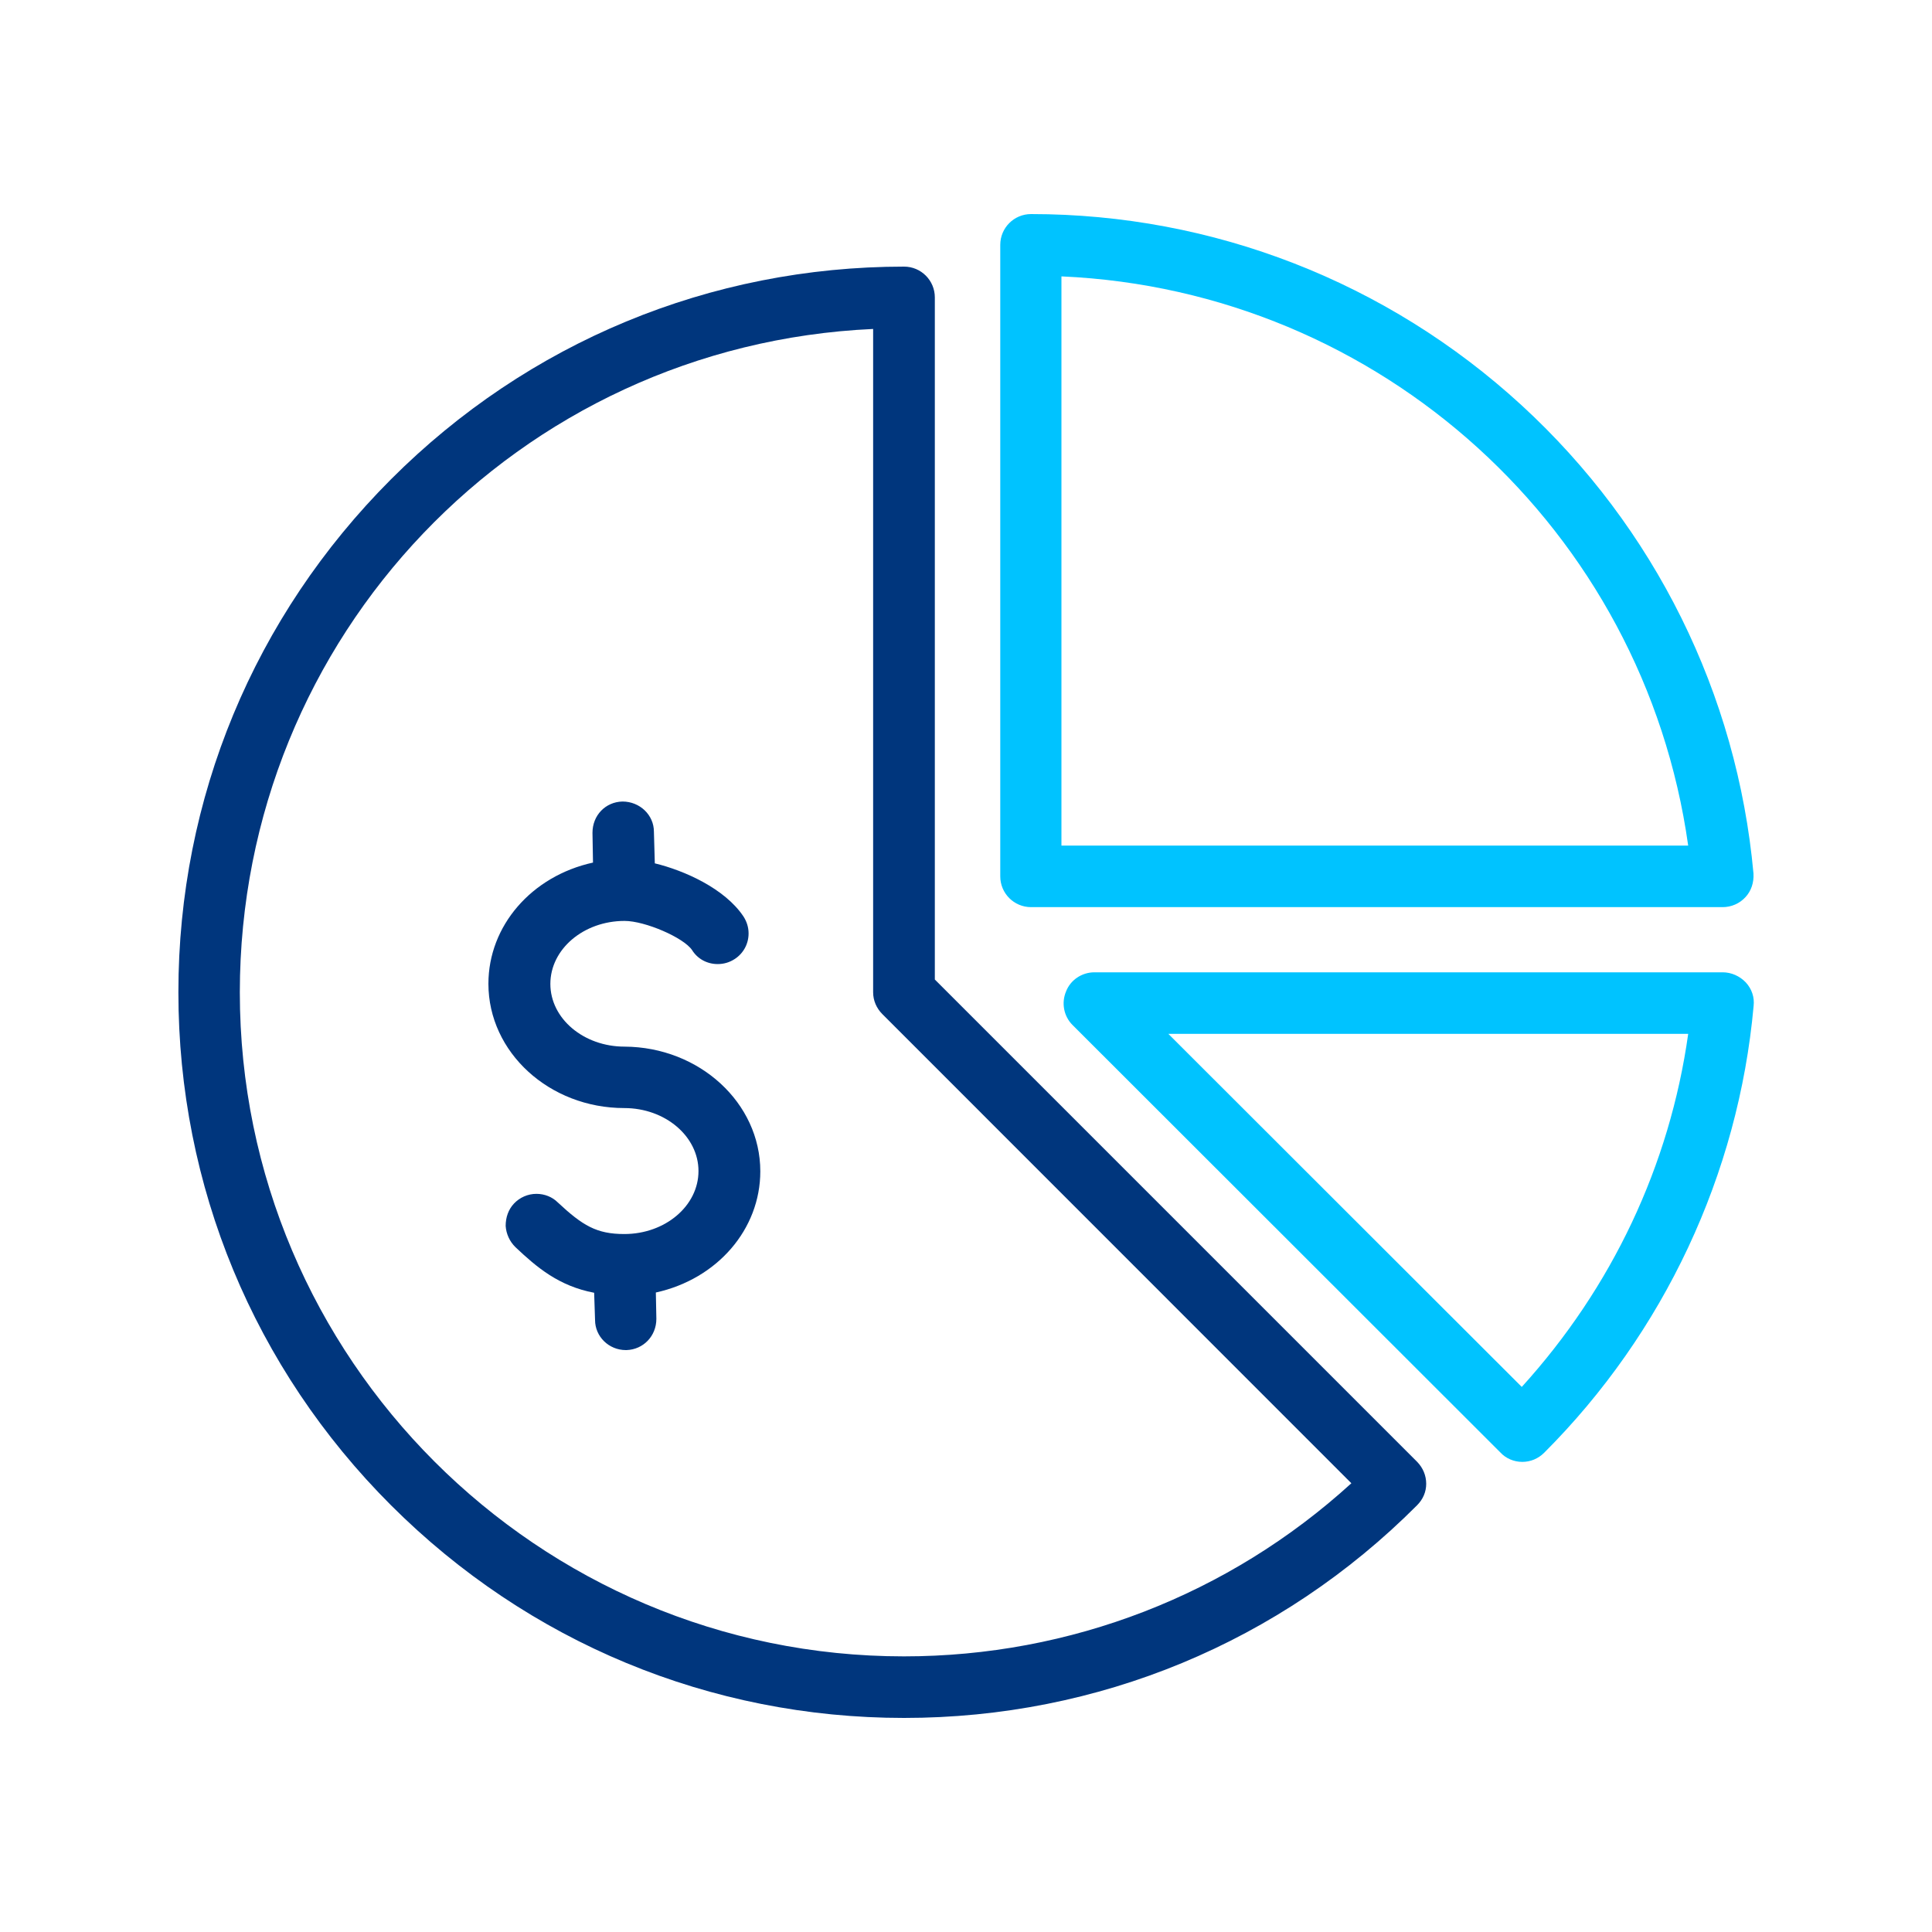
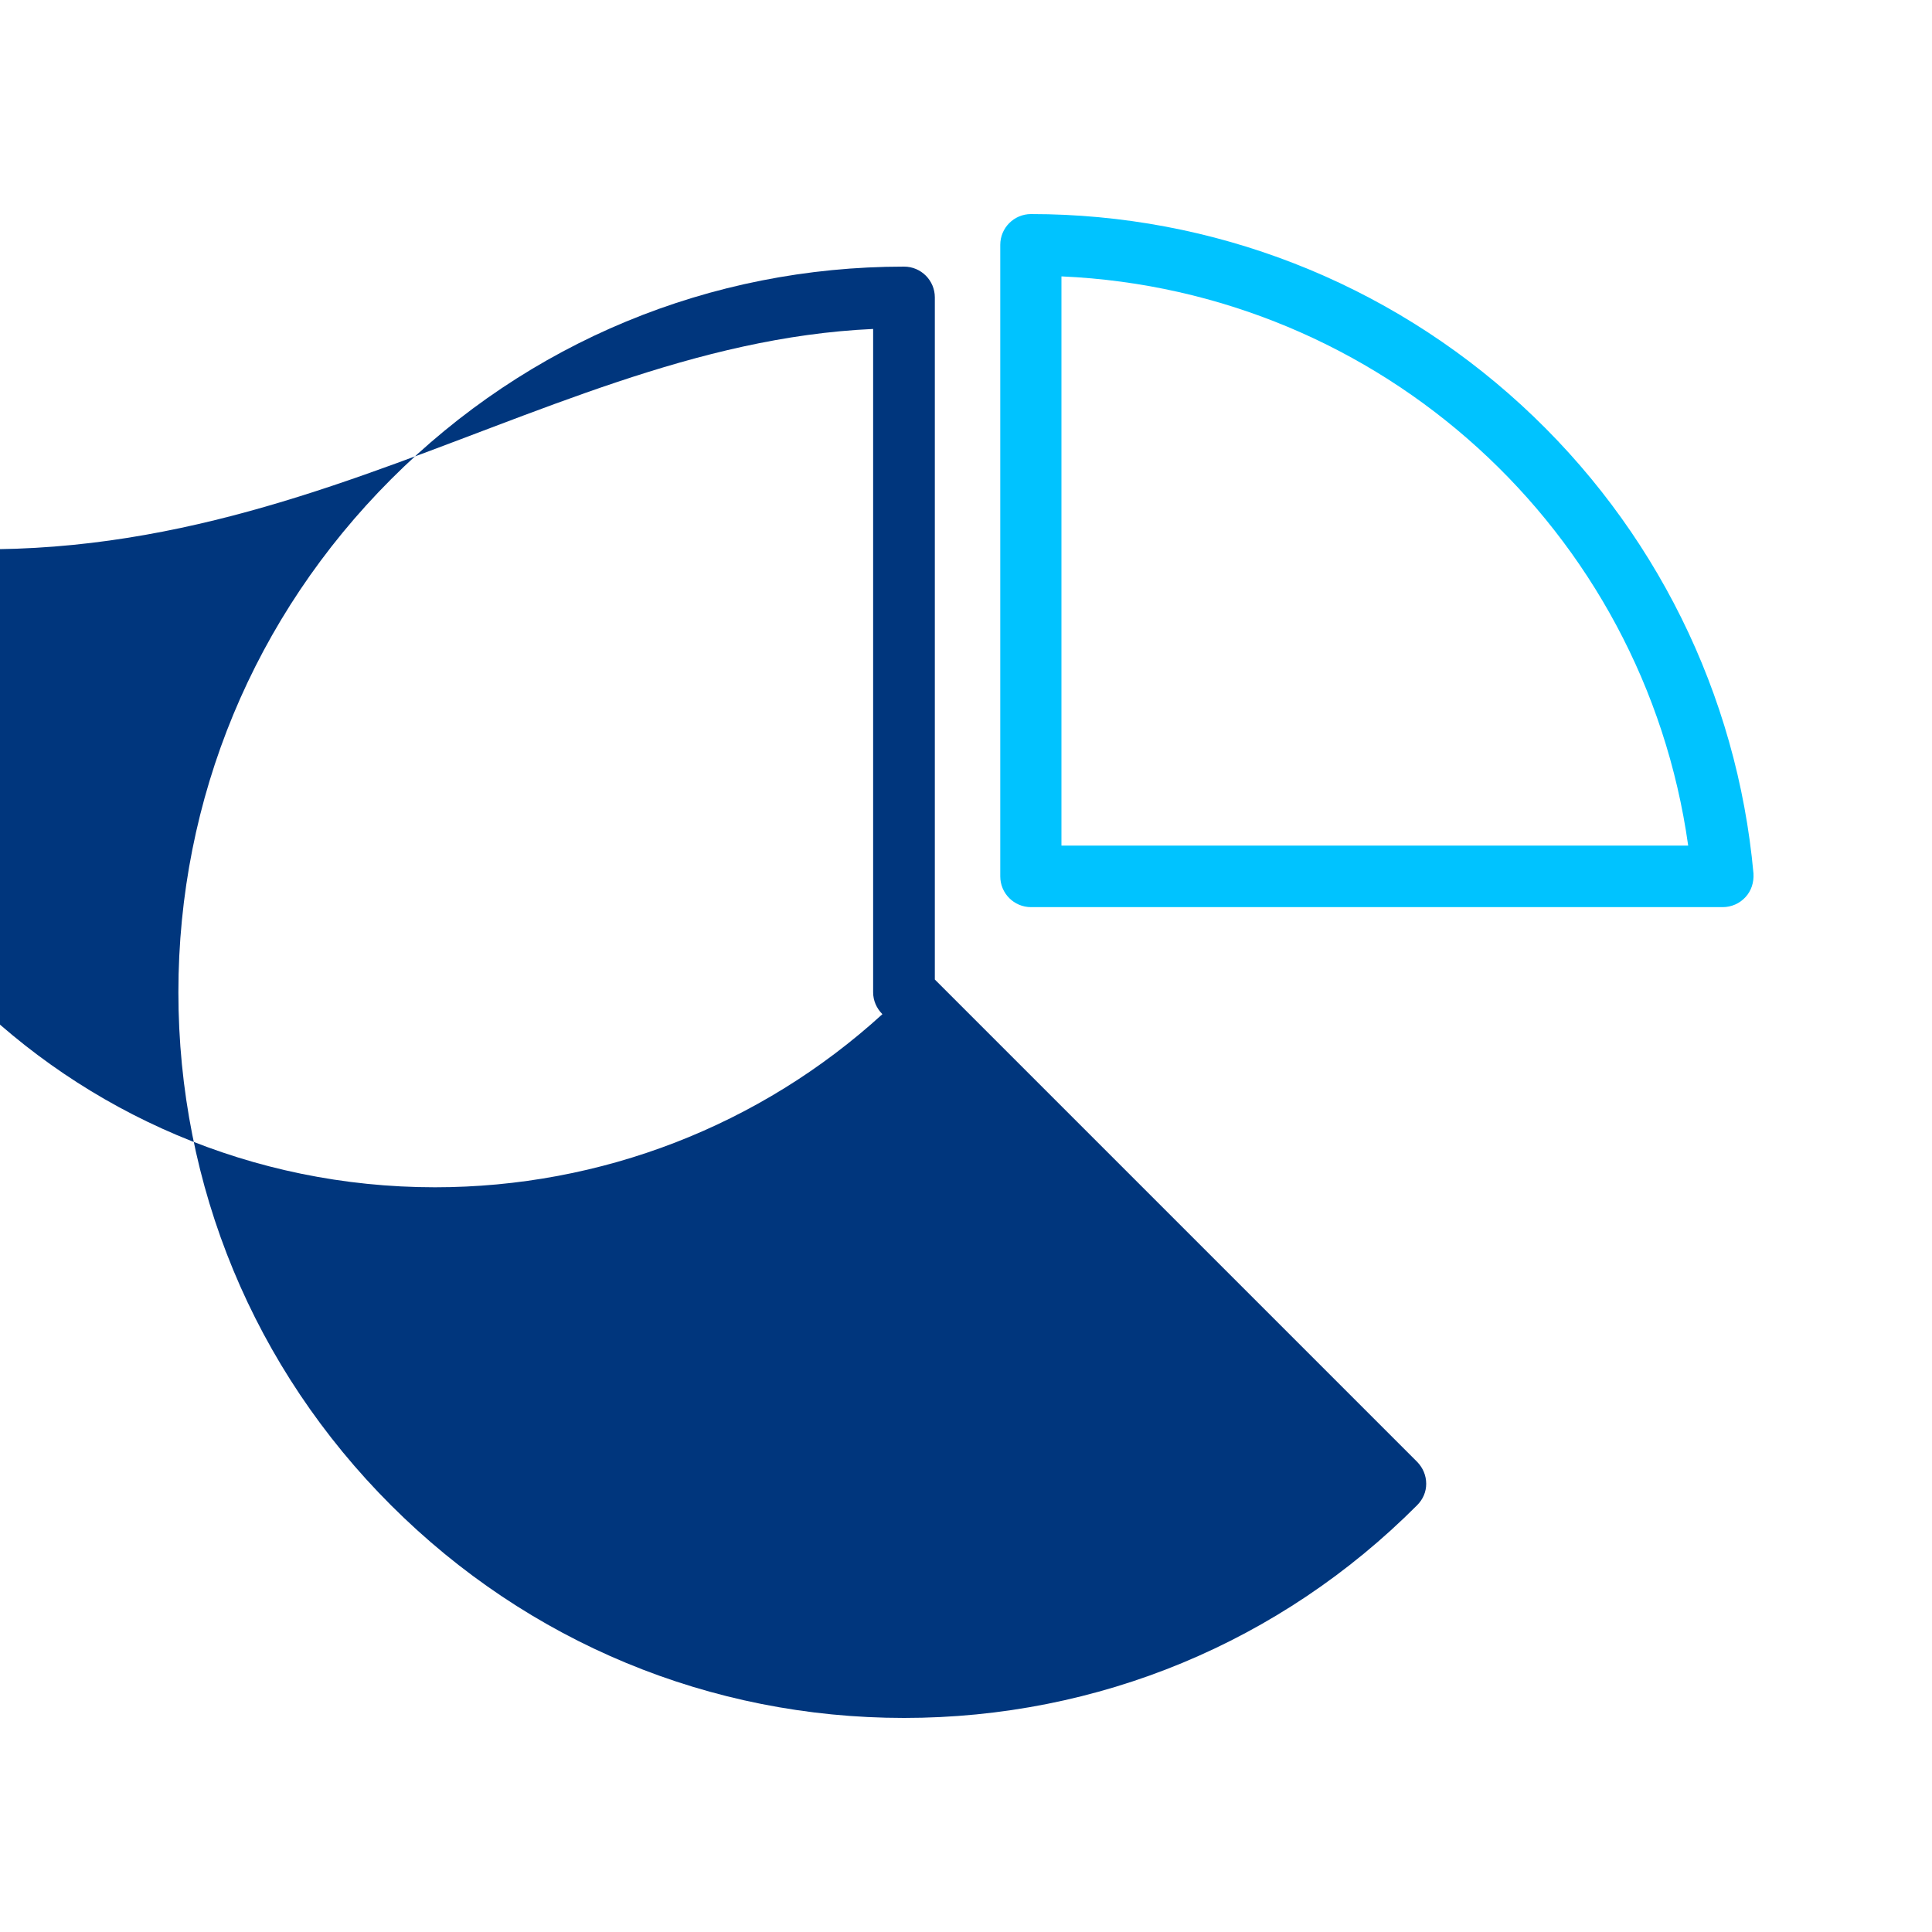
<svg xmlns="http://www.w3.org/2000/svg" id="Layer_1" x="0px" y="0px" viewBox="0 0 150 150" style="enable-background:new 0 0 150 150;" xml:space="preserve">
  <style type="text/css">	.st0{fill:#00367D;}	.st1{fill:#00C3FF;}	.st2{fill:#00367D;stroke:#00367D;stroke-width:0.75;stroke-miterlimit:10;}	.st3{fill:none;}	.st4{fill:url(#SVGID_1_);}	.st5{fill:#AAC4D3;}	.st6{fill:#141414;}	.st7{fill:#FFFFFF;}	.st8{fill:#80C11C;}	.st9{fill:#E2E2E2;}	.st10{fill:#B0B0B0;}	.st11{fill:#FFE1CF;}	.st12{fill-rule:evenodd;clip-rule:evenodd;fill:#00367D;}	.st13{fill:#00C2FF;}	.st14{fill:#00C3FF;stroke:#00C3FF;stroke-width:0.75;stroke-miterlimit:10;}	.st15{fill:#00C3FF;stroke:#00C3FF;stroke-miterlimit:10;}</style>
  <g>
-     <path class="st0" d="M48.47,86.03c3.18,0,5.76,2.2,5.76,4.89c0,2.7-2.58,4.89-5.76,4.89c-2.15,0-3.23-0.65-5.17-2.46  c-0.42-0.42-1.02-0.66-1.65-0.66c-0.67,0-1.3,0.28-1.75,0.76c-0.42,0.45-0.64,1.05-0.64,1.73c0.04,0.61,0.3,1.2,0.76,1.65  c1.66,1.57,3.37,3.02,6.11,3.54l0.07,2.11c0,1.29,1.07,2.34,2.39,2.34h0.04h0.01c1.3-0.04,2.32-1.08,2.32-2.43l-0.04-2.04  c4.78-1.05,8.11-4.92,8.11-9.41c0-5.31-4.73-9.65-10.54-9.68c-3.18,0-5.76-2.18-5.76-4.87c0-2.7,2.58-4.89,5.76-4.89  c1.6,0,4.59,1.3,5.24,2.26c0.42,0.68,1.16,1.09,1.99,1.09c0.48,0,0.92-0.13,1.32-0.39c0.68-0.44,1.08-1.18,1.08-1.99  c0-0.47-0.14-0.92-0.4-1.32c-1.45-2.17-4.6-3.57-6.88-4.12l-0.07-2.46c0-1.29-1.09-2.34-2.44-2.34C47.01,62.26,46,63.3,46,64.66  l0.04,2.31c-4.78,1.05-8.12,4.92-8.12,9.41C37.92,81.7,42.65,86.03,48.47,86.03" />
-     <path class="st0" d="M110.02,113.49L72.58,76.05V23.09c0-1.32-1.07-2.39-2.39-2.39c-15.05,0-29.19,5.86-39.83,16.51  S13.85,61.99,13.85,77.04c0,15.04,5.86,29.19,16.51,39.83s24.79,16.51,39.83,16.51c15.07,0,29.22-5.87,39.83-16.51  c0.47-0.47,0.71-1.05,0.71-1.67C110.73,114.56,110.48,113.96,110.02,113.49 M67.79,25.54L67.79,25.54l0,51.5  c0,0.64,0.26,1.24,0.72,1.7l36.41,36.42c-9.5,8.66-21.83,13.44-34.74,13.44c-28.43,0-51.56-23.13-51.56-51.56  C18.63,49.42,40.22,26.79,67.79,25.54" />
-     <path class="st1" d="M133.75,75.49H84.97c-0.98,0-1.86,0.6-2.2,1.48c-0.38,0.9-0.18,1.93,0.5,2.61l33.22,33.19  c0.42,0.46,1.05,0.73,1.7,0.73c0.64,0,1.24-0.25,1.7-0.71c9.3-9.3,15.08-21.62,16.26-34.68c0.08-0.68-0.14-1.33-0.61-1.84  C135.07,75.78,134.42,75.49,133.75,75.49 M131.07,80.27l0,0.01c-1.44,10.21-5.91,19.68-12.92,27.4L90.71,80.27H131.07z" />
+     <path class="st0" d="M110.02,113.49L72.58,76.05V23.09c0-1.32-1.07-2.39-2.39-2.39c-15.05,0-29.19,5.86-39.83,16.51  S13.85,61.99,13.85,77.04c0,15.04,5.86,29.19,16.51,39.83s24.79,16.51,39.83,16.51c15.07,0,29.22-5.87,39.83-16.51  c0.47-0.47,0.71-1.05,0.71-1.67C110.73,114.56,110.48,113.96,110.02,113.49 M67.79,25.54L67.79,25.54l0,51.5  c0,0.64,0.26,1.24,0.72,1.7c-9.5,8.66-21.83,13.44-34.74,13.44c-28.43,0-51.56-23.13-51.56-51.56  C18.63,49.42,40.22,26.79,67.79,25.54" />
    <path class="st1" d="M135.53,69.64c0.43-0.47,0.65-1.11,0.61-1.82c-1.27-13.95-7.67-26.87-18.02-36.37  c-10.42-9.56-23.94-14.83-38.07-14.83c-1.32,0-2.39,1.07-2.39,2.39v49.03c0,1.32,1.07,2.39,2.39,2.39h53.7  C134.42,70.43,135.07,70.15,135.53,69.64 M82.44,21.46c24.74,1.1,45.19,19.68,48.63,44.19H82.41V21.46L82.44,21.46z" />
  </g>
</svg>